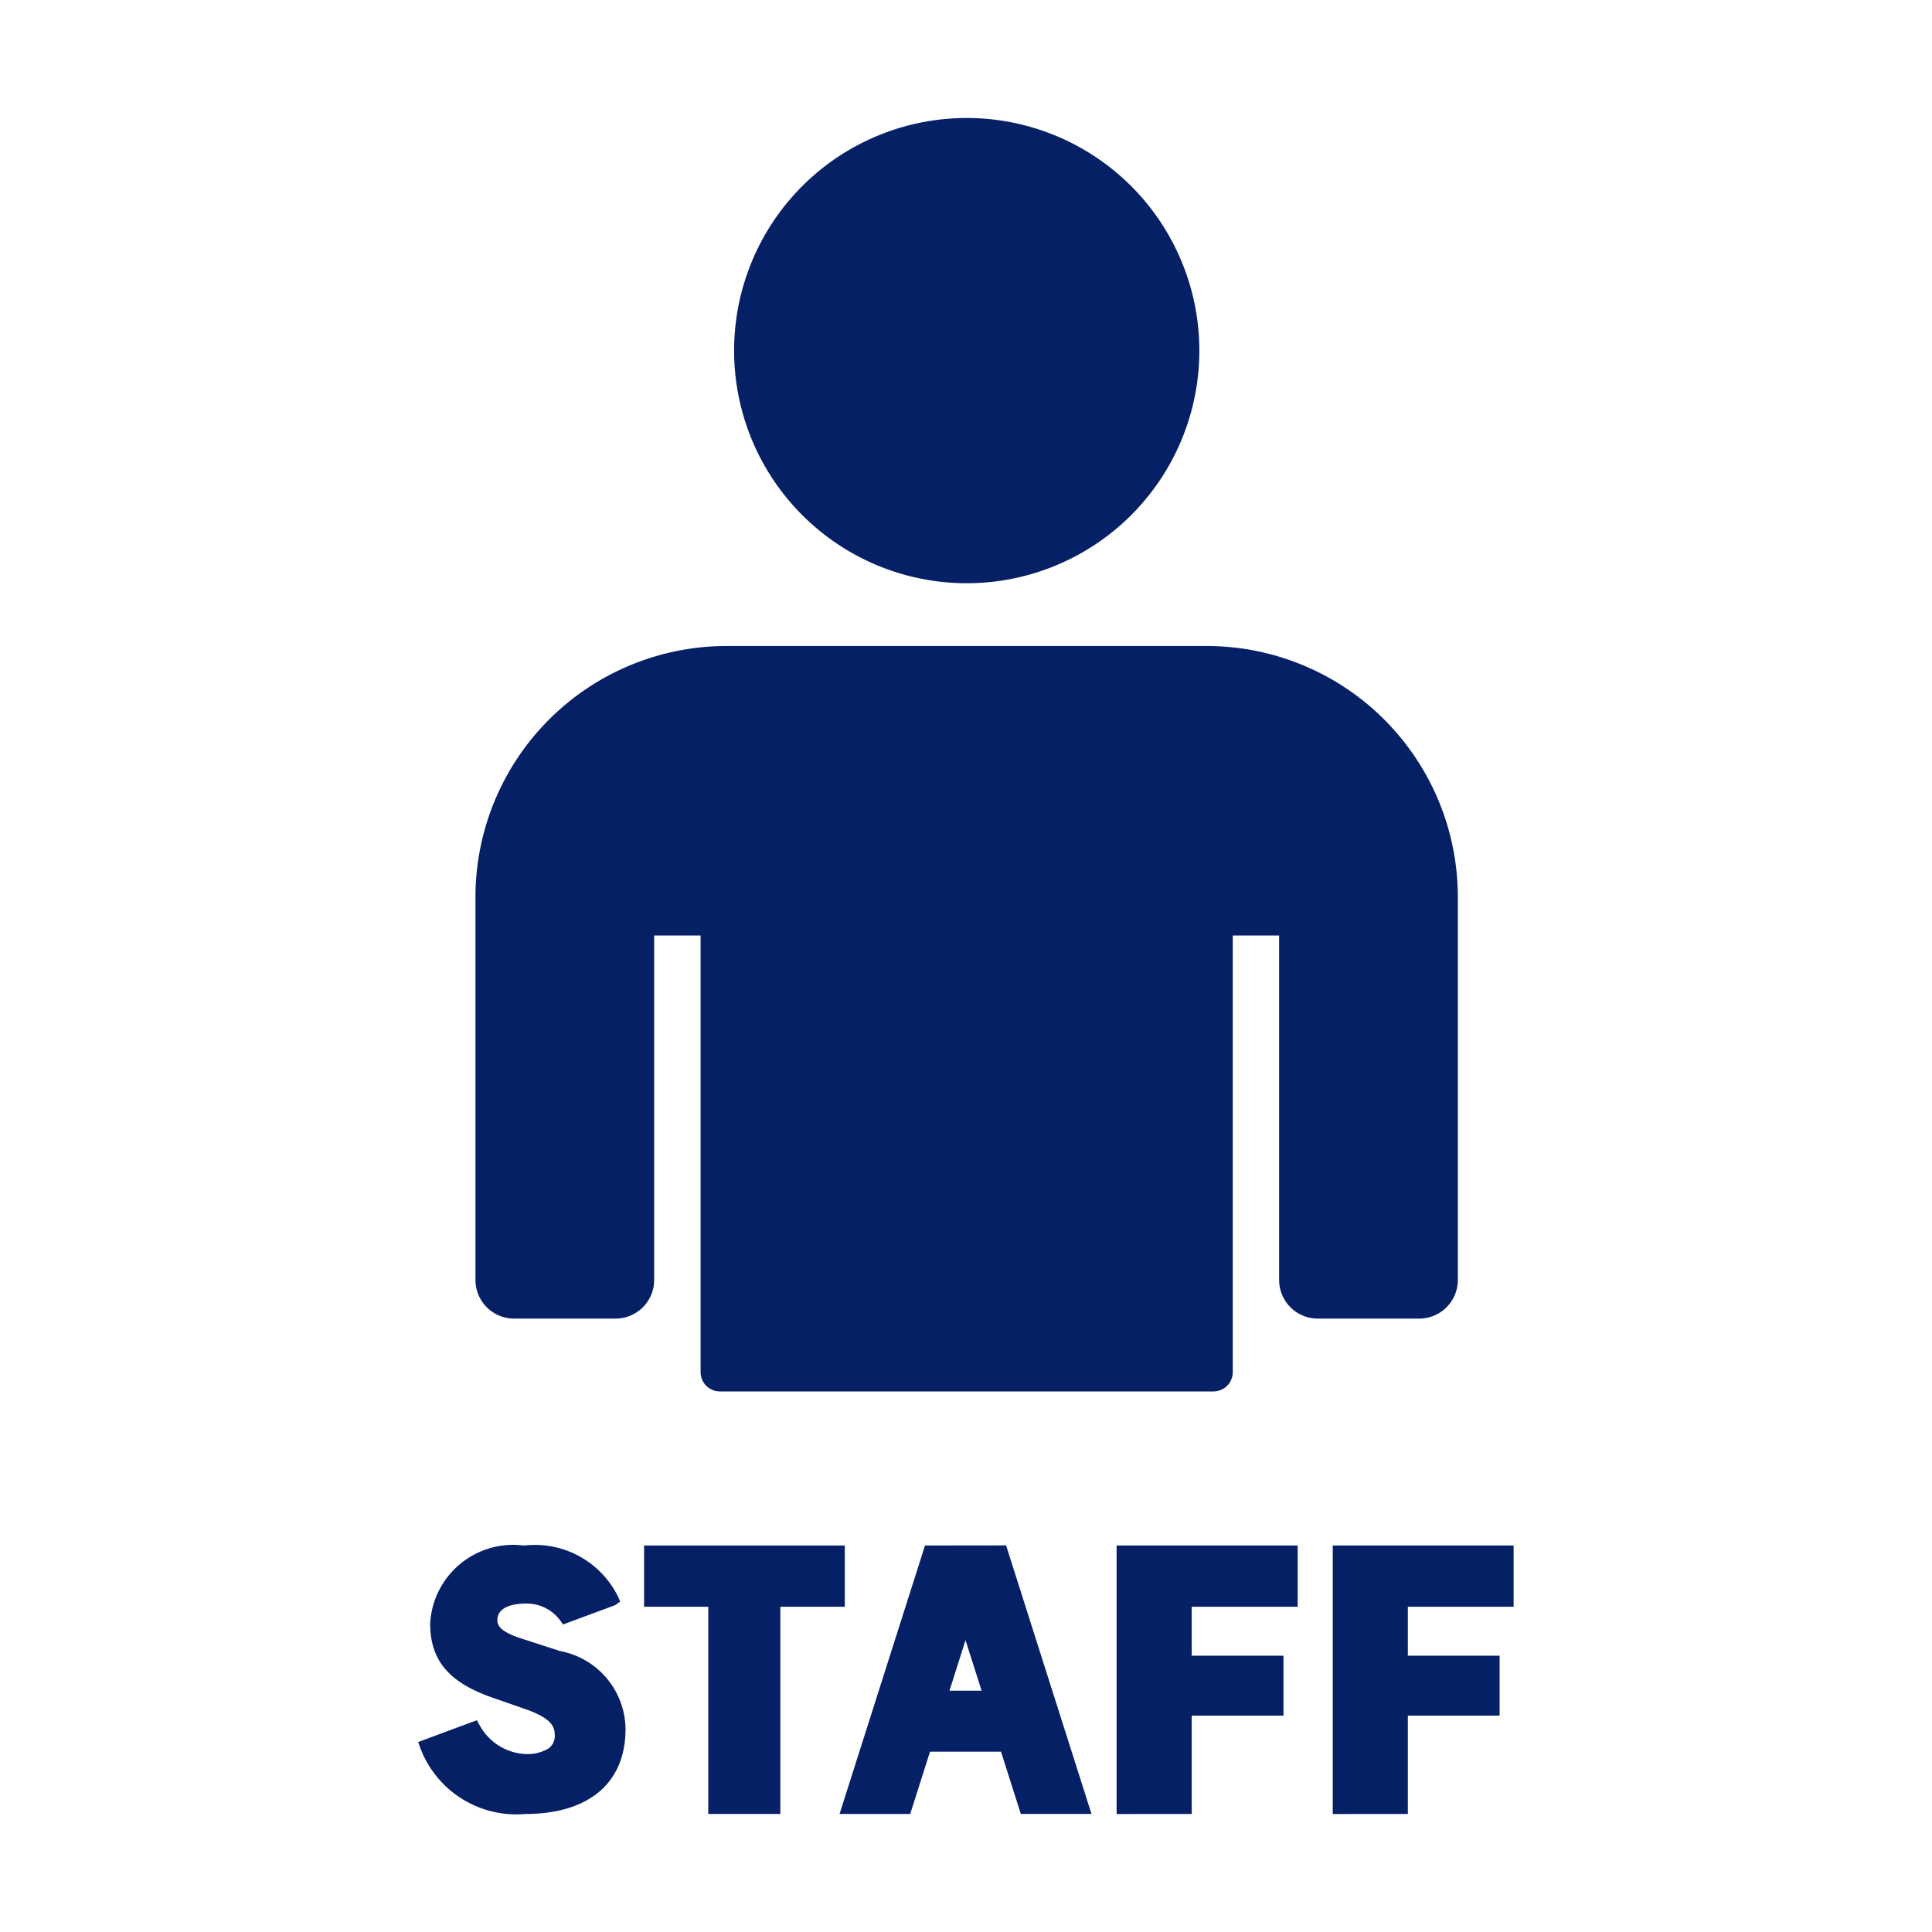
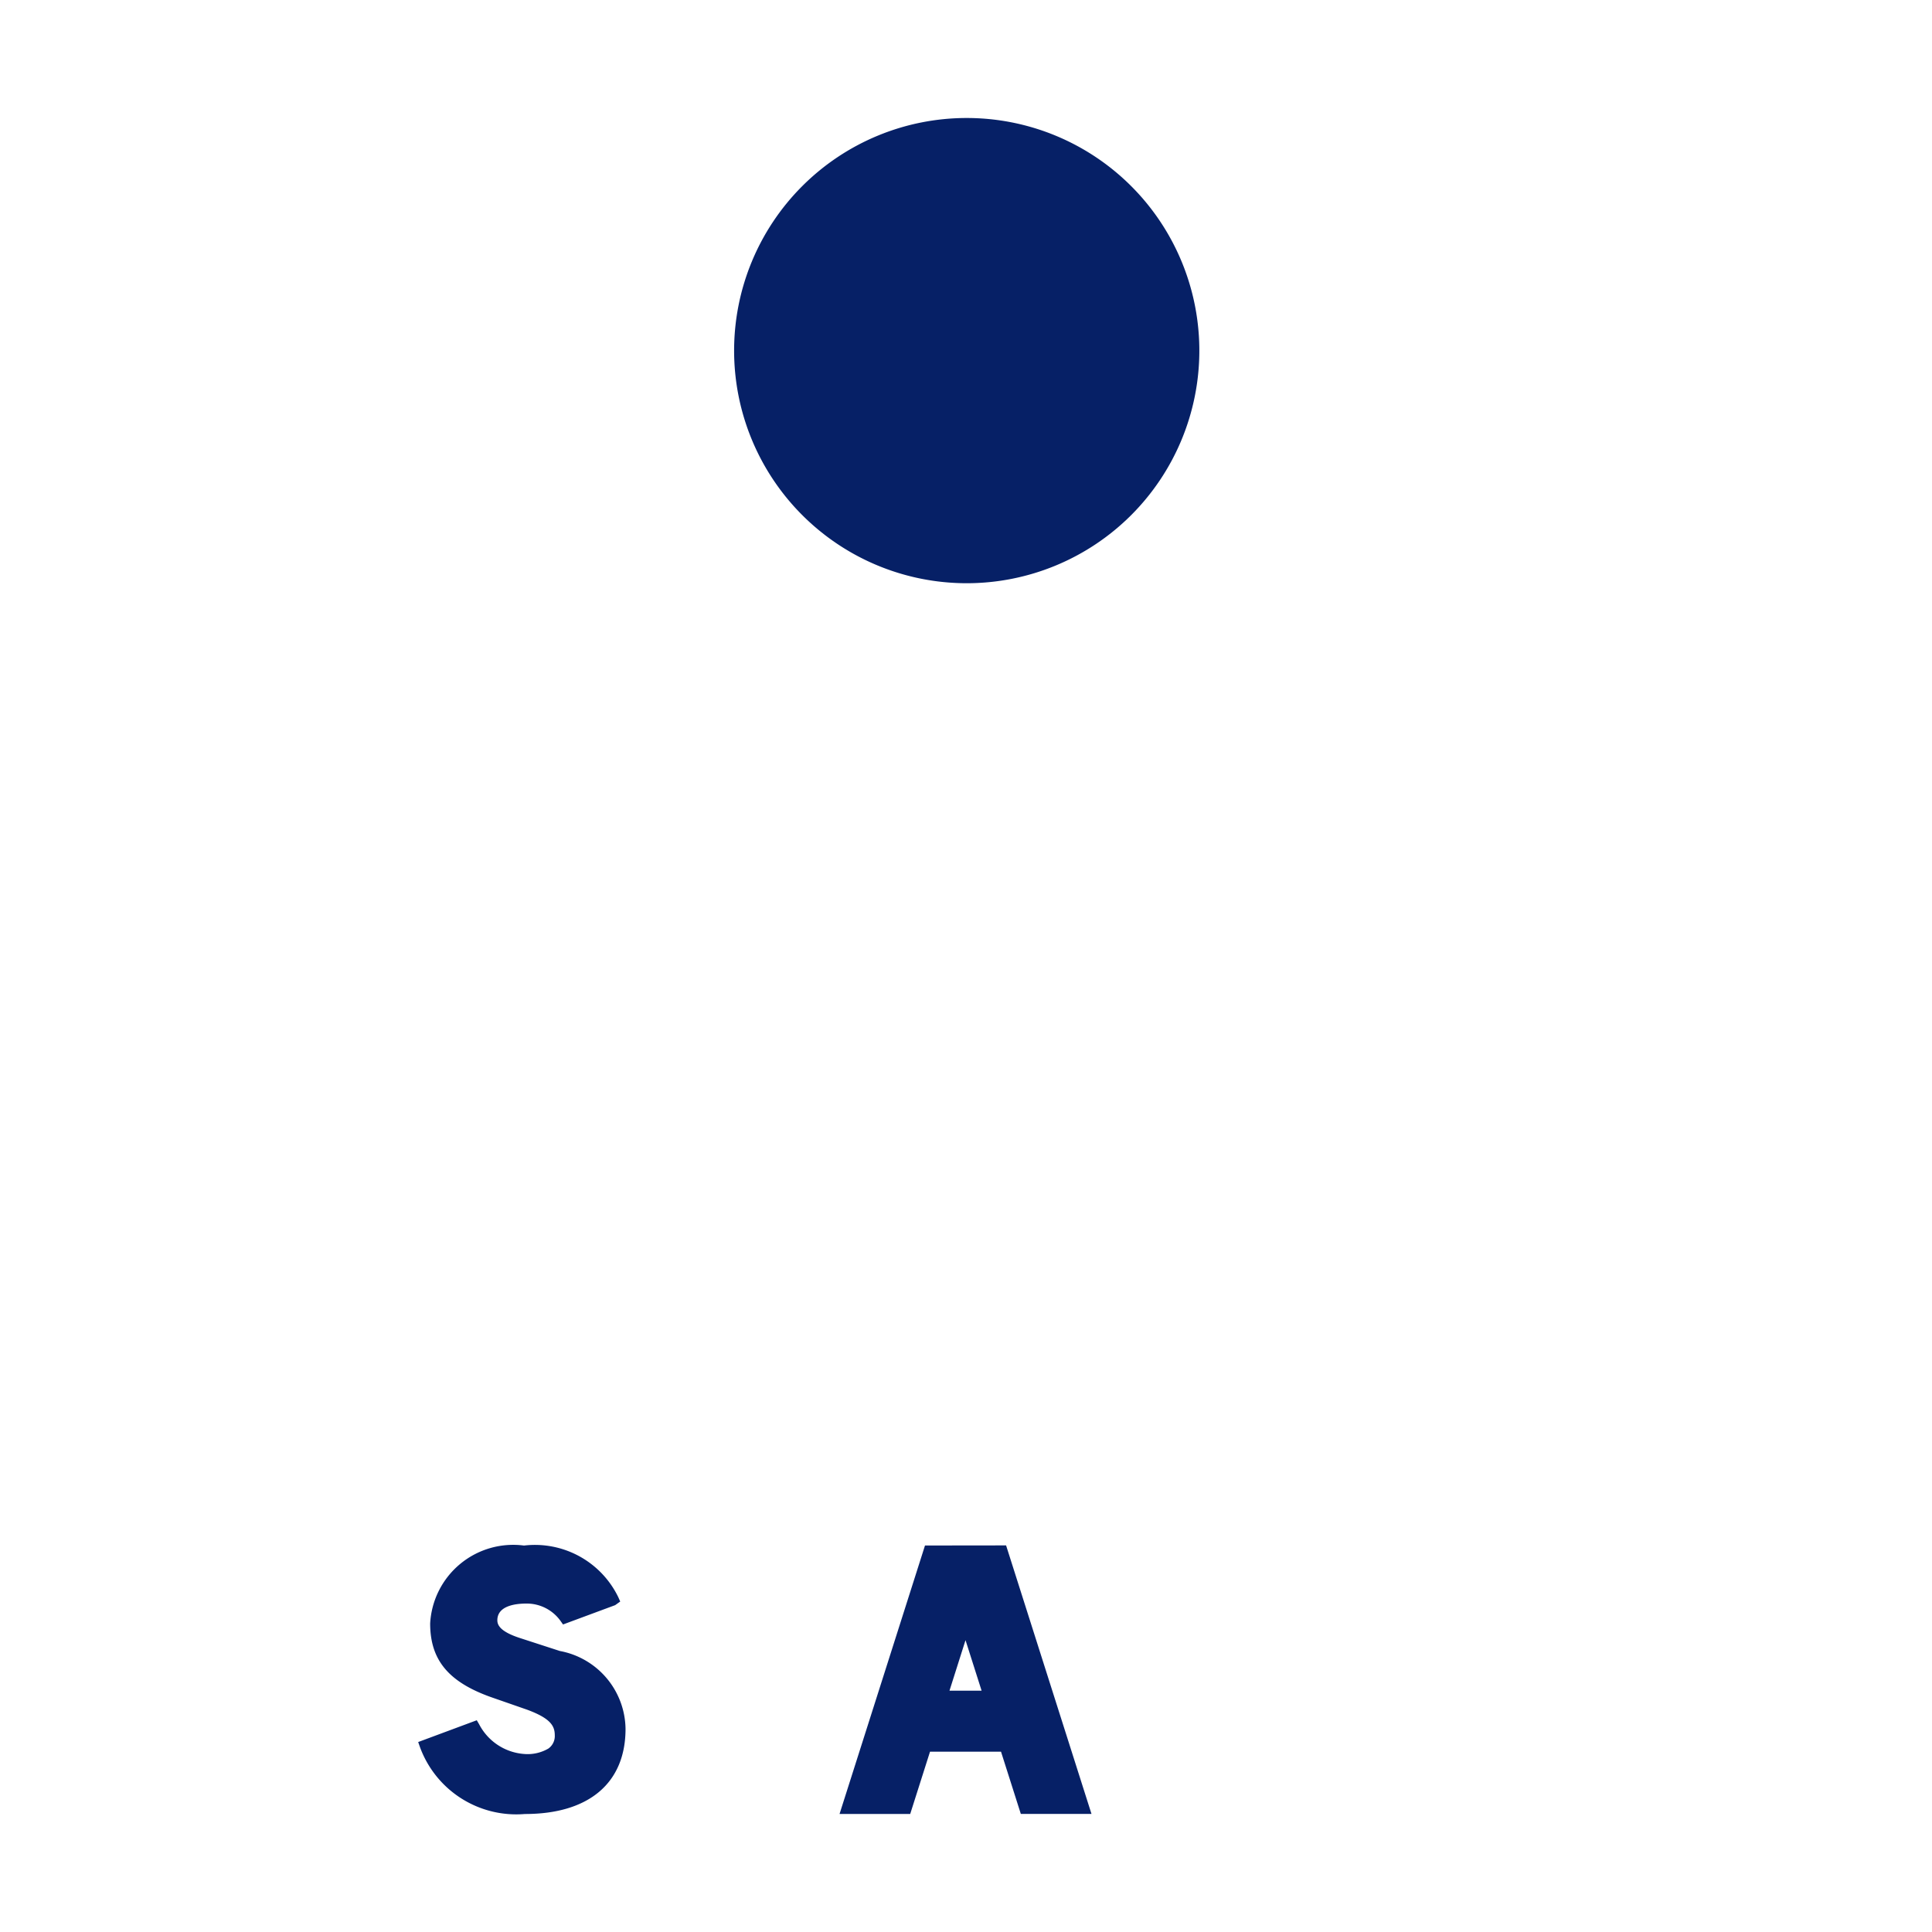
<svg xmlns="http://www.w3.org/2000/svg" width="40" height="40">
  <defs>
    <clipPath id="a">
      <path data-name="長方形 29760" fill="#062066" d="M0 0h22.683v35.114H0z" />
    </clipPath>
  </defs>
  <g data-name="グループ 23714">
-     <path data-name="長方形 30109" fill="none" d="M0 0h40v40H0z" />
    <g data-name="グループ 23422">
-       <path data-name="パス 85115" d="M13.335 31.998v1.268h1.329v4.29h1.492v-4.29h1.335v-1.268z" fill="#062066" />
      <path data-name="パス 85116" d="M19.99 33.958l.333 1.046h-.665zm-.839-1.96l-1.769 5.558h1.463l.41-1.289h1.47l.41 1.288h1.463l-1.768-5.559z" fill="#062066" />
      <g data-name="グループ 23421">
        <g data-name="グループ 23420" clip-path="url(#a)" fill="#062066" transform="translate(8.658 2.443)">
          <path data-name="パス 85117" d="M2.21 35.114a2.123 2.123 0 01-2.172-1.382L0 33.624l1.213-.451.049.083a1.145 1.145 0 00.942.616.853.853 0 00.493-.114.317.317 0 00.131-.276c0-.2-.1-.352-.571-.527l-.744-.259c-.887-.315-1.265-.772-1.265-1.528a1.722 1.722 0 011.943-1.612 1.918 1.918 0 011.954 1.073l.038.086-.105.075-1.079.4-.051-.072a.859.859 0 00-.709-.361c-.223 0-.6.045-.6.346 0 .093.049.233.475.37l.819.266a1.662 1.662 0 011.36 1.613c0 1.12-.759 1.762-2.082 1.762" />
-           <path data-name="パス 85118" d="M14.46 35.114v-5.559h3.749v1.268h-2.194v1.013h1.9v1.241h-1.9v2.036z" />
-           <path data-name="パス 85119" d="M18.935 35.114v-5.559h3.745v1.268h-2.19v1.013h1.9v1.241h-1.9v2.036z" />
          <path data-name="パス 85120" d="M16.173 4.816A4.816 4.816 0 1111.357 0a4.816 4.816 0 014.816 4.816" />
-           <path data-name="パス 85121" d="M16.329 10.932H6.386a5.2 5.2 0 00-5.2 5.2v7.925a.8.8 0 00.8.8h2.1a.8.8 0 00.8-.8v-7.132h.961v9.04a.4.4 0 00.4.4h10.218a.4.4 0 00.4-.4v-9.04h.96v7.132a.8.8 0 00.8.8h2.1a.8.8 0 00.8-.8v-7.925a5.2 5.2 0 00-5.2-5.2" />
        </g>
      </g>
    </g>
  </g>
</svg>